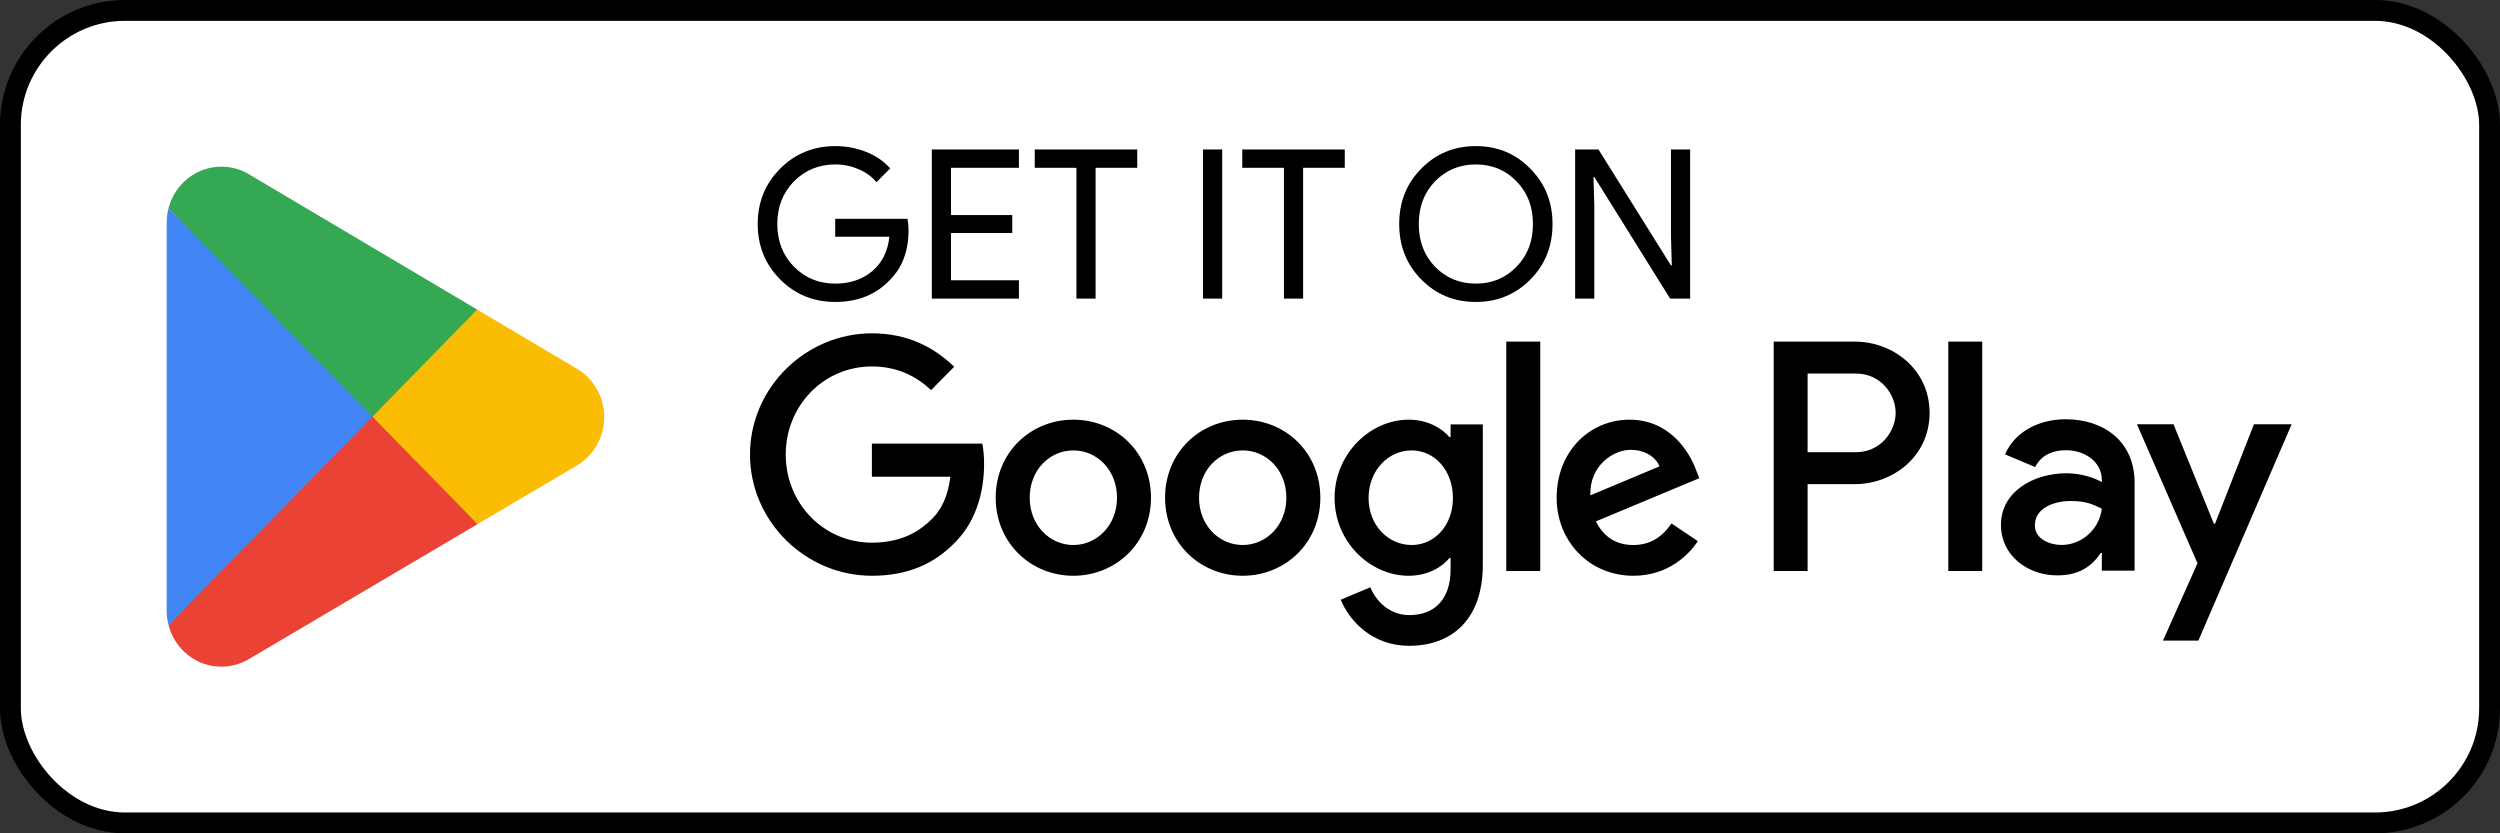
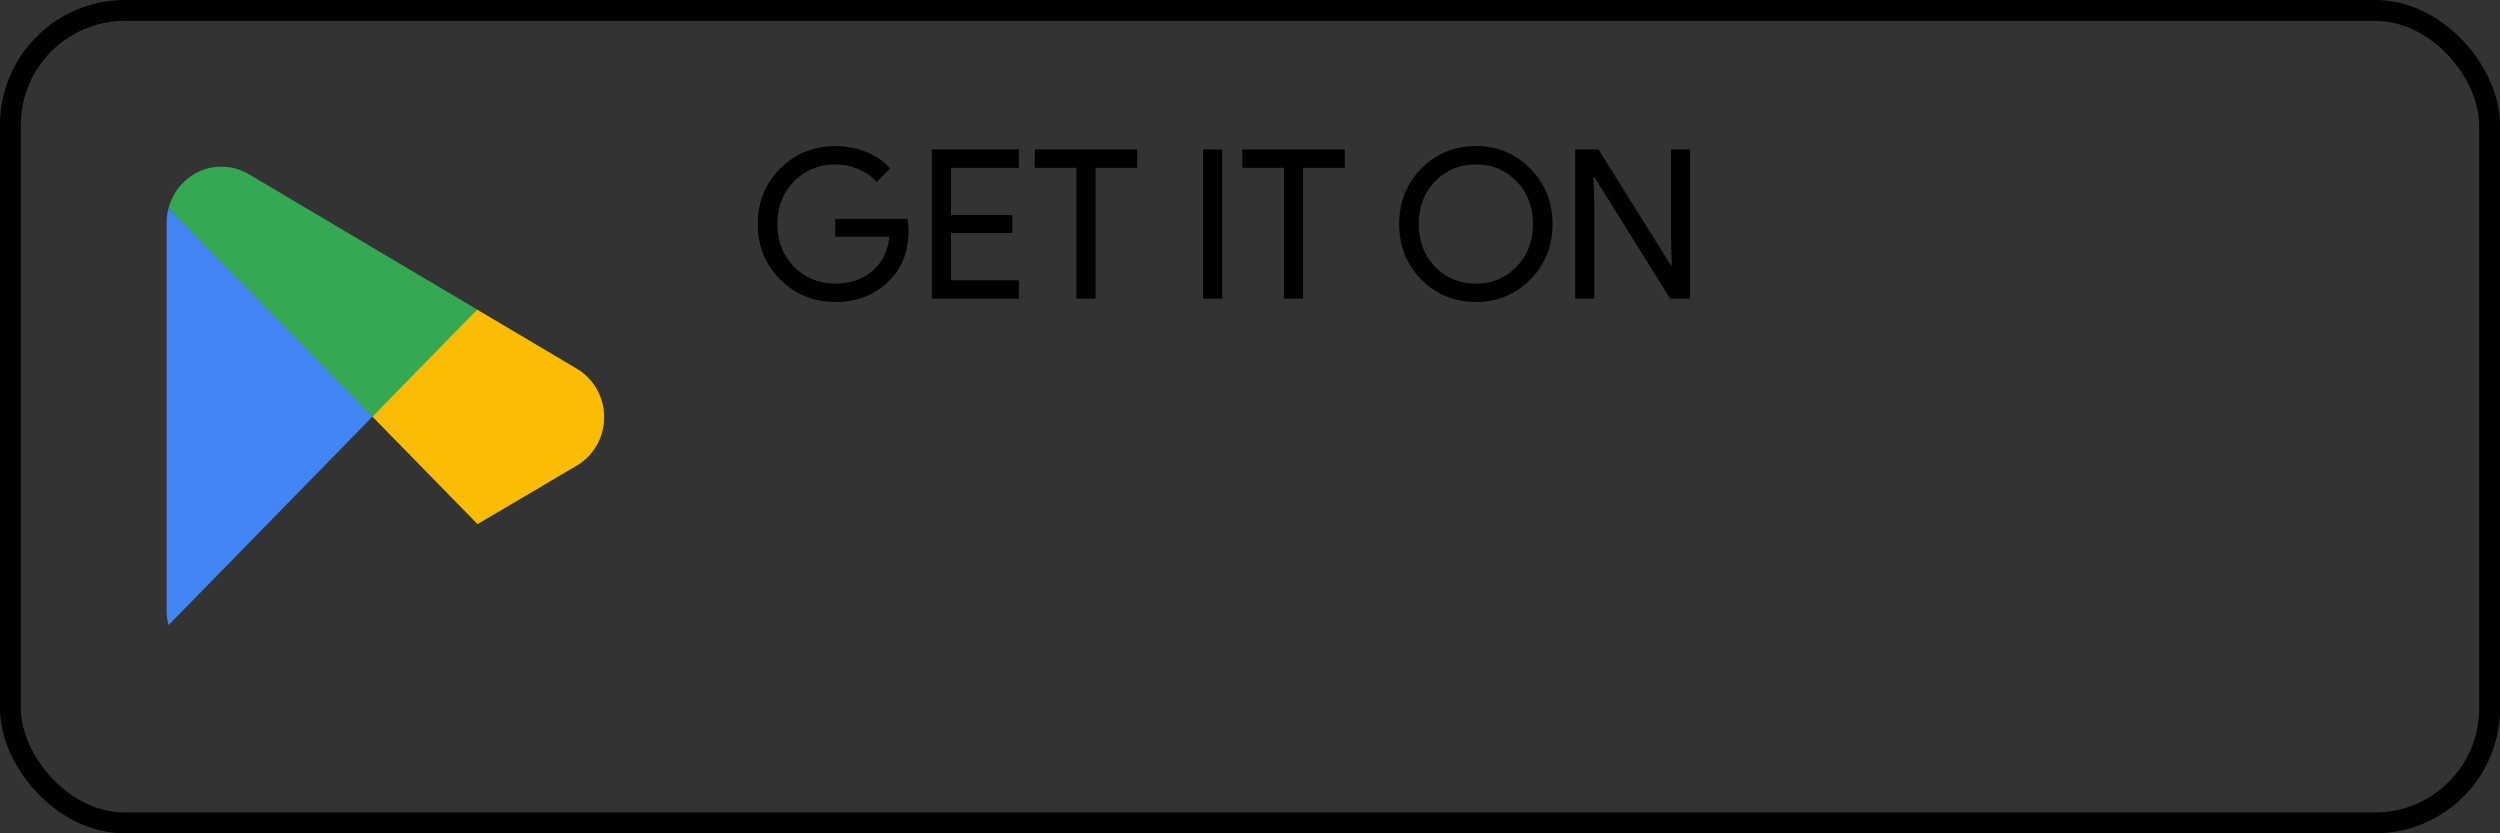
<svg xmlns="http://www.w3.org/2000/svg" width="180" height="60" viewBox="0 0 180 60" fill="none">
  <rect x="0" y="0" width="180" height="60" fill="#333333" stroke="none" />
-   <rect x="0.75" y="0.75" width="178.5" height="58.5" rx="8.25" fill="white" />
  <rect x="0.75" y="0.75" width="178.5" height="58.5" rx="8.25" stroke="black" stroke-width="1.5" />
-   <path d="M26.708 29.192L12.135 45.009C12.136 45.012 12.136 45.016 12.137 45.019C12.585 46.736 14.118 48 15.938 48C16.667 48 17.35 47.798 17.935 47.446L17.982 47.418L34.385 37.739L26.708 29.192Z" fill="#EA4335" />
  <path d="M41.45 26.499L41.436 26.489L34.354 22.292L26.376 29.552L34.383 37.737L41.426 33.582C42.661 32.899 43.5 31.567 43.5 30.034C43.5 28.508 42.673 27.184 41.45 26.499Z" fill="#FBBC04" />
  <path d="M12.134 14.99C12.046 15.32 12 15.667 12 16.026V43.974C12 44.333 12.046 44.68 12.136 45.009L27.208 29.597L12.134 14.99Z" fill="#4285F4" />
  <path d="M26.815 30L34.356 22.289L17.973 12.575C17.377 12.21 16.682 12 15.939 12C14.118 12 12.583 13.267 12.135 14.986C12.135 14.987 12.134 14.988 12.134 14.99L26.815 30Z" fill="#34A853" />
  <path d="M65.415 16.565C65.415 18.065 64.97 19.26 64.08 20.15C63.08 21.21 61.765 21.74 60.135 21.74C58.575 21.74 57.255 21.2 56.175 20.12C55.095 19.04 54.555 17.71 54.555 16.13C54.555 14.55 55.095 13.22 56.175 12.14C57.255 11.06 58.575 10.52 60.135 10.52C60.925 10.52 61.67 10.66 62.37 10.94C63.07 11.22 63.645 11.615 64.095 12.125L63.105 13.115C62.775 12.715 62.345 12.405 61.815 12.185C61.295 11.955 60.735 11.84 60.135 11.84C58.965 11.84 57.975 12.245 57.165 13.055C56.365 13.875 55.965 14.9 55.965 16.13C55.965 17.36 56.365 18.385 57.165 19.205C57.975 20.015 58.965 20.42 60.135 20.42C61.205 20.42 62.095 20.12 62.805 19.52C63.515 18.92 63.925 18.095 64.035 17.045H60.135V15.755H65.34C65.39 16.035 65.415 16.305 65.415 16.565ZM73.362 10.76V12.08H68.472V15.485H72.882V16.775H68.472V20.18H73.362V21.5H67.092V10.76H73.362ZM78.882 12.08V21.5H77.502V12.08H74.502V10.76H81.882V12.08H78.882ZM87.998 21.5H86.618V10.76H87.998V21.5ZM93.823 12.08V21.5H92.443V12.08H89.443V10.76H96.823V12.08H93.823ZM111.782 16.13C111.782 17.72 111.252 19.05 110.192 20.12C109.122 21.2 107.812 21.74 106.262 21.74C104.702 21.74 103.392 21.2 102.332 20.12C101.272 19.05 100.742 17.72 100.742 16.13C100.742 14.54 101.272 13.21 102.332 12.14C103.392 11.06 104.702 10.52 106.262 10.52C107.822 10.52 109.132 11.065 110.192 12.155C111.252 13.225 111.782 14.55 111.782 16.13ZM102.152 16.13C102.152 17.37 102.542 18.395 103.322 19.205C104.112 20.015 105.092 20.42 106.262 20.42C107.432 20.42 108.407 20.015 109.187 19.205C109.977 18.405 110.372 17.38 110.372 16.13C110.372 14.88 109.977 13.855 109.187 13.055C108.407 12.245 107.432 11.84 106.262 11.84C105.092 11.84 104.112 12.245 103.322 13.055C102.542 13.865 102.152 14.89 102.152 16.13ZM114.79 21.5H113.41V10.76H115.09L120.31 19.115H120.37L120.31 17.045V10.76H121.69V21.5H120.25L114.79 12.74H114.73L114.79 14.81V21.5Z" fill="black" />
-   <path d="M140.277 41.114H142.72V24.597H140.277V41.114ZM162.283 30.547L159.482 37.708H159.399L156.492 30.547H153.86L158.219 40.556L155.735 46.123H158.282L165 30.547H162.283ZM148.428 39.238C147.626 39.238 146.511 38.835 146.511 37.835C146.511 36.561 147.9 36.072 149.101 36.072C150.174 36.072 150.681 36.306 151.333 36.625C151.143 38.155 149.838 39.238 148.428 39.238ZM148.722 30.186C146.953 30.186 145.12 30.972 144.364 32.715L146.532 33.628C146.995 32.715 147.858 32.416 148.764 32.416C150.028 32.416 151.312 33.181 151.333 34.542V34.712C150.891 34.457 149.944 34.075 148.785 34.075C146.448 34.075 144.068 35.371 144.068 37.793C144.068 40.003 145.985 41.428 148.132 41.428C149.775 41.428 150.681 40.684 151.249 39.812H151.333V41.087H153.691V34.754C153.691 31.822 151.523 30.186 148.722 30.186ZM133.623 32.558H130.148V26.896H133.623C135.45 26.896 136.487 28.422 136.487 29.726C136.487 31.007 135.45 32.558 133.623 32.558ZM133.56 24.597H127.706V41.114H130.148V34.857H133.56C136.268 34.857 138.93 32.878 138.93 29.726C138.93 26.575 136.268 24.597 133.56 24.597ZM101.637 39.241C99.95 39.241 98.537 37.815 98.537 35.857C98.537 33.878 99.95 32.43 101.637 32.43C103.304 32.43 104.611 33.878 104.611 35.857C104.611 37.815 103.304 39.241 101.637 39.241ZM104.443 31.472H104.358C103.81 30.812 102.756 30.217 101.427 30.217C98.642 30.217 96.09 32.685 96.09 35.857C96.09 39.007 98.642 41.455 101.427 41.455C102.756 41.455 103.81 40.859 104.358 40.178H104.443V40.988C104.443 43.137 103.304 44.287 101.469 44.287C99.971 44.287 99.042 43.201 98.663 42.285L96.532 43.18C97.144 44.67 98.769 46.5 101.469 46.5C104.337 46.5 106.763 44.797 106.763 40.647V30.556H104.443V31.472ZM108.451 41.114H110.898V24.596H108.451V41.114ZM114.504 35.666C114.441 33.495 116.171 32.388 117.415 32.388C118.386 32.388 119.209 32.876 119.482 33.579L114.504 35.666ZM122.098 33.792C121.635 32.537 120.221 30.217 117.331 30.217C114.462 30.217 112.079 32.493 112.079 35.836C112.079 38.986 114.441 41.455 117.605 41.455C120.158 41.455 121.635 39.88 122.246 38.965L120.348 37.687C119.715 38.624 118.85 39.241 117.605 39.241C116.361 39.241 115.474 38.666 114.905 37.539L122.351 34.43L122.098 33.792ZM62.775 31.941V34.324H68.427C68.259 35.666 67.816 36.645 67.142 37.325C66.318 38.156 65.031 39.072 62.775 39.072C59.294 39.072 56.573 36.24 56.573 32.728C56.573 29.215 59.294 26.385 62.775 26.385C64.653 26.385 66.024 27.13 67.036 28.088L68.703 26.406C67.288 25.044 65.412 24 62.775 24C58.008 24 54 27.918 54 32.728C54 37.539 58.008 41.455 62.775 41.455C65.348 41.455 67.288 40.603 68.807 39.007C70.369 37.432 70.854 35.219 70.854 33.43C70.854 32.876 70.812 32.366 70.727 31.941H62.775ZM77.281 39.241C75.594 39.241 74.138 37.836 74.138 35.836C74.138 33.813 75.594 32.43 77.281 32.43C78.968 32.43 80.424 33.813 80.424 35.836C80.424 37.836 78.968 39.241 77.281 39.241ZM77.281 30.217C74.2 30.217 71.69 32.579 71.69 35.836C71.69 39.072 74.2 41.455 77.281 41.455C80.361 41.455 82.871 39.072 82.871 35.836C82.871 32.579 80.361 30.217 77.281 30.217ZM89.475 39.241C87.787 39.241 86.331 37.836 86.331 35.836C86.331 33.813 87.787 32.43 89.475 32.43C91.163 32.43 92.618 33.813 92.618 35.836C92.618 37.836 91.163 39.241 89.475 39.241ZM89.475 30.217C86.395 30.217 83.885 32.579 83.885 35.836C83.885 39.072 86.395 41.455 89.475 41.455C92.555 41.455 95.065 39.072 95.065 35.836C95.065 32.579 92.555 30.217 89.475 30.217Z" fill="black" />
</svg>